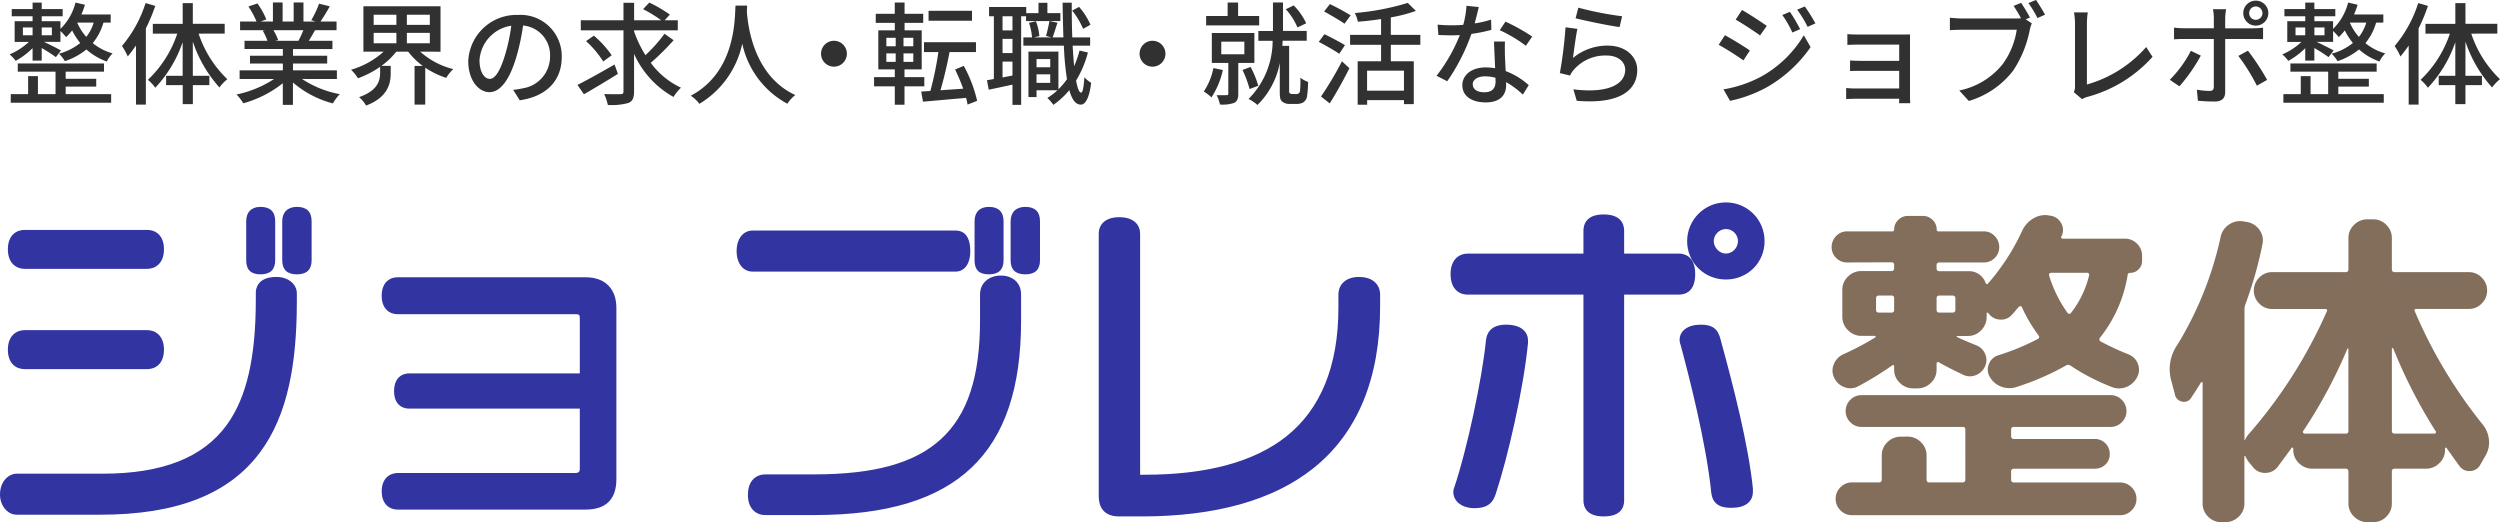
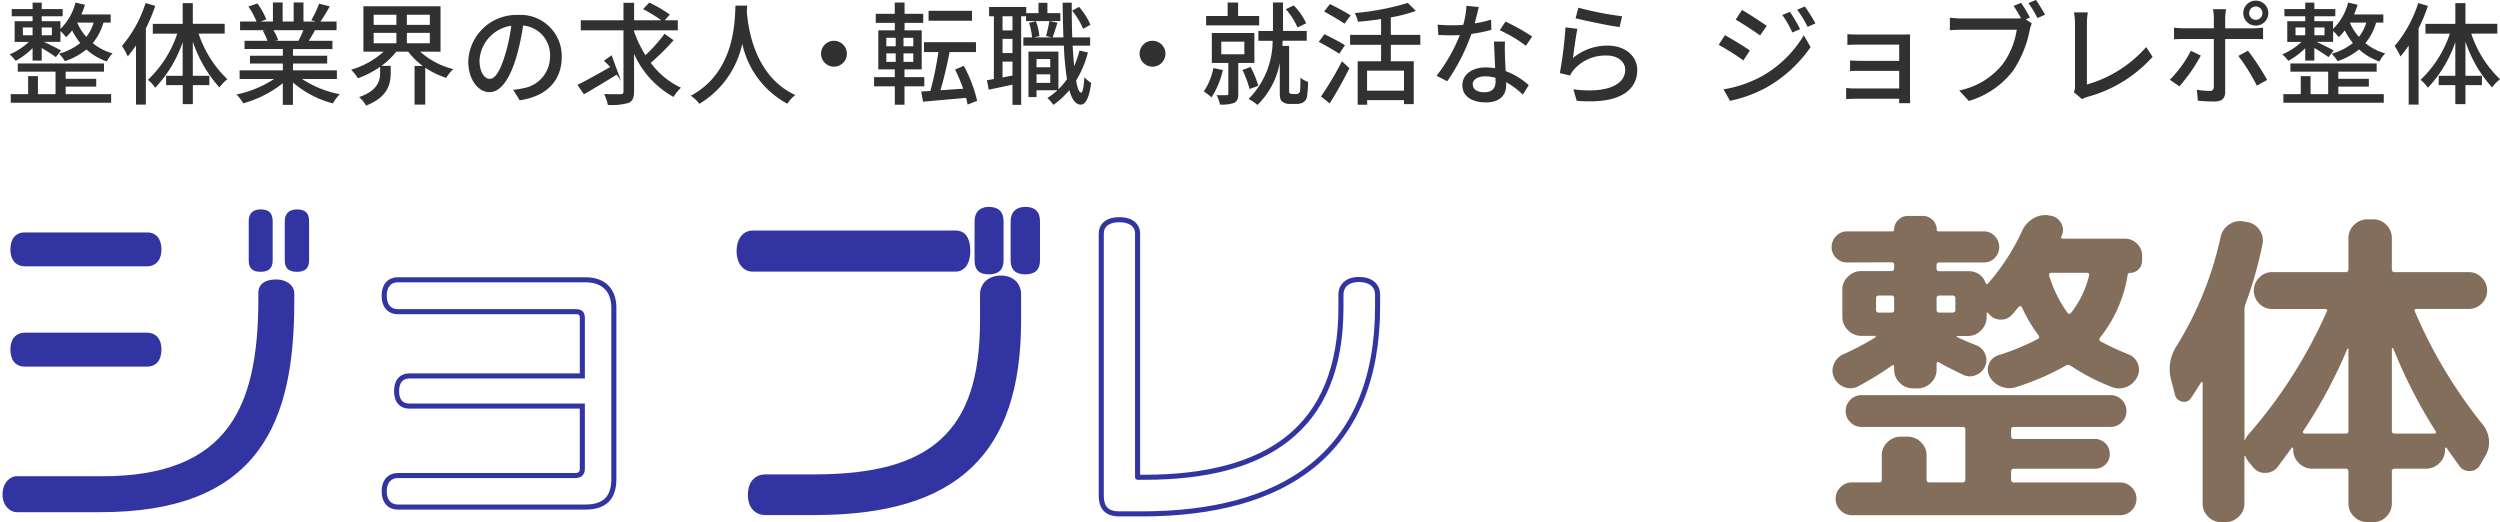
<svg xmlns="http://www.w3.org/2000/svg" width="246.801" height="51.551" viewBox="0 0 246.801 51.551">
  <g id="グループ_1932" data-name="グループ 1932" transform="translate(-209.5 -22.518)">
-     <path id="パス_8455" data-name="パス 8455" d="M5.984-.935H9v-.77H5.984v-.7H9.768v-.814H1.254v.814H4.983V-.187H3.245V-1.969H2.277V-.187H.561V.66h9.911V-.187H5.984ZM7.128-7.249H8.745a4.168,4.168,0,0,1-.726,1.408,5.077,5.077,0,0,1-.891-1.4ZM4.62-6h-1v-.77h1Zm-2.86-.77h.957V-6H1.76Zm8.668-.484v-.8H7.535a8.994,8.994,0,0,0,.352-.957l-.935-.22a5.48,5.48,0,0,1-1.485,2.6v-.759H3.619v-.484H5.687v-.715H3.619v-.638h-.9v.638H.66v.715H2.717v.484H.946v2.046h1.4A6.371,6.371,0,0,1,.451-4.114a3.59,3.59,0,0,1,.594.638A7.143,7.143,0,0,0,2.717-4.73V-3.5h.9V-4.741a15.78,15.78,0,0,1,1.4.9l.506-.66c-.275-.154-1.188-.616-1.683-.847H5.467V-6.424a6.643,6.643,0,0,1,.561.605,5.747,5.747,0,0,0,.594-.66,6.445,6.445,0,0,0,.8,1.243,5.806,5.806,0,0,1-2.1,1.056,3.573,3.573,0,0,1,.583.737A6.769,6.769,0,0,0,8.03-4.6,5.952,5.952,0,0,0,10.043-3.41a2.967,2.967,0,0,1,.572-.8A5.411,5.411,0,0,1,8.657-5.225,5.616,5.616,0,0,0,9.713-7.249Zm3.443-1.925a12.331,12.331,0,0,1-2.332,4.235,6.414,6.414,0,0,1,.572,1.034c.275-.33.539-.682.814-1.078V.847H13.9V-6.677A17.566,17.566,0,0,0,14.828-8.9Zm7.81,3.014v-.968H18.535V-9.174h-1v2.046H14.586v.968H17A11.139,11.139,0,0,1,14.1-1.6a3.78,3.78,0,0,1,.726.781,12.412,12.412,0,0,0,2.706-4.5V-2H15.9v.924h1.639V.8h1V-1.078h1.628V-2H18.535V-5.379A12.8,12.8,0,0,0,21.164-.847a3.928,3.928,0,0,1,.781-.814,11.063,11.063,0,0,1-2.838-4.5ZM29.447-6.5a10.263,10.263,0,0,1-.484,1.045H26.642l.319-.066a4.628,4.628,0,0,0-.473-.979Zm3.311,4.818v-.858H28.424v-.671H31.8v-.77H28.424v-.66h3.894v-.814H29.986c.187-.308.407-.671.616-1.045h2.123v-.858H31.141a17.211,17.211,0,0,0,.913-1.5L31-9.119a9.587,9.587,0,0,1-.77,1.628l.418.132H29.458V-9.24H28.49v1.881H27.4V-9.24h-.957v1.881h-1.21l.561-.209a7.646,7.646,0,0,0-.88-1.573l-.891.3a8.247,8.247,0,0,1,.8,1.485H23.2V-6.5h2.5l-.264.044a5.449,5.449,0,0,1,.462,1H23.639v.814h3.784v.66H24.178v.77h3.245v.671H23.155v.858h3.4A10.673,10.673,0,0,1,22.847-.154a4.591,4.591,0,0,1,.671.869,10.926,10.926,0,0,0,3.9-1.98V.869h1V-1.342A9.812,9.812,0,0,0,32.362.726a4.594,4.594,0,0,1,.682-.913,10.1,10.1,0,0,1-3.729-1.5Zm3.63-4.554h2.244v1.023H36.388Zm0-1.793h2.244v1H36.388Zm5.544,1H39.666v-1h2.266Zm0,1.815H39.666V-6.237h2.266Zm1.056.836V-8.866H35.376v4.488h1.991A8.121,8.121,0,0,1,34.155-2.6a4.19,4.19,0,0,1,.682.847,9.626,9.626,0,0,0,2.189-1.133v.572c0,.77-.209,1.771-2.079,2.42a3.123,3.123,0,0,1,.693.836c2.167-.836,2.431-2.178,2.431-3.223v-.7h-.913a7.383,7.383,0,0,0,1.463-1.4H39.8A7.009,7.009,0,0,0,41.239-2.97h-.814V.847h1.056V-2.794a8.553,8.553,0,0,0,2.068,1,4.376,4.376,0,0,1,.693-.869,7.578,7.578,0,0,1-3.256-1.716Zm11.968.517a4.072,4.072,0,0,0-4.312-4.147,4.768,4.768,0,0,0-4.917,4.576c0,1.837,1,3.047,2.09,3.047s2-1.243,2.662-3.487a21.9,21.9,0,0,0,.66-3.091A2.925,2.925,0,0,1,53.8-3.894,3.164,3.164,0,0,1,51.139-.77a6.8,6.8,0,0,1-.979.154L50.809.418C53.482.033,54.956-1.551,54.956-3.861Zm-8.118.319a3.677,3.677,0,0,1,3.135-3.4,17.512,17.512,0,0,1-.6,2.838c-.506,1.694-1.023,2.409-1.518,2.409C47.377-1.694,46.838-2.277,46.838-3.542Zm13.332.429c-1.32.759-2.728,1.551-3.663,2.013l.638.924c.957-.55,2.222-1.3,3.355-2.013Zm-.286-.913a9.675,9.675,0,0,0-1.76-1.936l-.77.539a9.767,9.767,0,0,1,1.7,2.013ZM65.1-6.149a14.482,14.482,0,0,1-1.881,2.112A11.383,11.383,0,0,1,62.1-6.369V-6.49h4.312v-.99H65.12l.506-.561A13.284,13.284,0,0,0,63.6-9.229l-.616.649a14.007,14.007,0,0,1,1.8,1.1H62.1V-9.207H61.05V-7.48H56.837v.99H61.05V-.451c0,.2-.077.264-.275.264-.22.011-.924.011-1.628-.011A5.41,5.41,0,0,1,59.51.88a6.168,6.168,0,0,0,2.035-.2c.4-.176.55-.484.55-1.133V-4.169A9.1,9.1,0,0,0,65.989.088a4.62,4.62,0,0,1,.737-.913,7.782,7.782,0,0,1-2.981-2.453A25.3,25.3,0,0,0,66-5.511Zm7.007-2.783c-.077,1.452-.011,6.556-4.411,8.9a3.5,3.5,0,0,1,.847.8,9.131,9.131,0,0,0,4.235-5.94A8.817,8.817,0,0,0,77.231.759,3.314,3.314,0,0,1,78.012-.1C73.9-1.991,73.326-6.93,73.227-8.393c.022-.2.022-.385.033-.539Zm9.724,3.476A1.277,1.277,0,0,0,80.553-4.18,1.277,1.277,0,0,0,81.829-2.9,1.277,1.277,0,0,0,83.105-4.18,1.277,1.277,0,0,0,81.829-5.456ZM95.458-8.415h-4.29v.979h4.29ZM87-4.213h.924v.836H87Zm0-1.54h.924v.836H87Zm2.662.836h-.968v-.836h.968Zm0,1.54h-.968v-.836h.968ZM90.75-.957V-1.87H88.792v-.759h1.7V-6.49H88.8v-.737H90.64v-.891H88.8V-9.229h-.968v1.111H85.954v.891h1.881v.737H86.207v3.861h1.628v.759H85.789v.913h2.046V.858h.957V-.957ZM95.964.473a13.447,13.447,0,0,0-1.32-3.454l-.858.363a17.455,17.455,0,0,1,.8,1.892l-2.244.154c.319-1.067.66-2.508.9-3.773h2.607v-.968H90.717v.968h1.419A31.264,31.264,0,0,1,91.344-.5l-.9.055.176,1c1.155-.1,2.728-.242,4.257-.374.055.231.11.462.143.66ZM107.151-7.04a6.8,6.8,0,0,0-1.122-1.76l-.682.363a7.729,7.729,0,0,1,1.078,1.8Zm-7.7.561h-.979v-1.4h.979Zm-.979,4.642V-3.4h.979v1.375Zm.979-2.409h-.979v-1.4h.979Zm4.73-3.938H102.9V-9.207h-.88v1.023h-1.21v-.605H97.141v.913h.473v6.193c-.242.044-.473.088-.682.121l.176.935c.693-.143,1.507-.319,2.343-.5V.869h.858V-7.876h.484V-7.4h3.388ZM101.827-1.3v-.847h1.353V-1.3Zm1.353-2.354v.814h-1.353v-.814Zm2.893-.836a11.019,11.019,0,0,1-.528,1.54c-.066-.605-.11-1.287-.154-2.024h1.727v-.814h-1.76c-.044-1.067-.055-2.233-.055-3.432h-.9c.011,1.221.044,2.376.077,3.432h-1.067c.154-.385.308-.946.484-1.452l-.8-.165c-.066.429-.22,1.067-.33,1.474l.55.143h-1.749l.539-.132a5.392,5.392,0,0,0-.341-1.463l-.682.154a6.008,6.008,0,0,1,.3,1.441h-.858v.814h4a27.729,27.729,0,0,0,.308,3.311,7.409,7.409,0,0,1-.847,1V-4.389h-2.959V.1h.8V-.572h2.068a6.145,6.145,0,0,1-1,.759,4.608,4.608,0,0,1,.594.682,7.861,7.861,0,0,0,1.573-1.452c.253.913.616,1.419,1.122,1.43.374.011.814-.407,1.034-2.145a3.3,3.3,0,0,1-.671-.561c-.055.968-.165,1.518-.319,1.518-.2,0-.363-.44-.495-1.188A10.356,10.356,0,0,0,106.9-4.3Zm7.205-.968A1.277,1.277,0,0,0,112-4.18,1.277,1.277,0,0,0,113.278-2.9a1.277,1.277,0,0,0,1.276-1.276A1.277,1.277,0,0,0,113.278-5.456Zm15.169-1.727a6.122,6.122,0,0,0-1.232-1.76l-.781.374a6.439,6.439,0,0,1,1.155,1.8ZM123.805-7.9h-2.079V-9.229h-1.034V-7.9h-2.123v.924h5.236Zm-4.521,5.137a6.188,6.188,0,0,1-.946,2.31,5.562,5.562,0,0,1,.759.583,7.927,7.927,0,0,0,1.122-2.7Zm.781-2.607h2.277v1.243h-2.277Zm3.267,2.1V-6.226h-4.2v2.959h1.628V-.242c0,.11-.033.154-.165.154s-.55.011-.99,0a3.571,3.571,0,0,1,.33.924,3.5,3.5,0,0,0,1.408-.165c.308-.165.4-.44.4-.9V-3.267Zm.385,2.255a9.333,9.333,0,0,0-.759-1.859l-.8.3a10.237,10.237,0,0,1,.7,1.881Zm3.355.814a.407.407,0,0,1-.231-.066.2.2,0,0,1-.077-.187v-4.5h-.671c.011-.176.022-.341.033-.506H128.5v-.968h-2.343V-9.24h-.99v2.816h-1.441v.968h1.408A8.16,8.16,0,0,1,122.76.286a4.568,4.568,0,0,1,.88.594,7.862,7.862,0,0,0,2.2-4.147V-.429c0,.605.044.8.242.979a1.135,1.135,0,0,0,.737.231h.671a1.416,1.416,0,0,0,.649-.143.891.891,0,0,0,.385-.55,10.551,10.551,0,0,0,.11-1.485,2.435,2.435,0,0,1-.759-.418,12.374,12.374,0,0,1-.033,1.287.376.376,0,0,1-.132.264.466.466,0,0,1-.275.066Zm5.764-7.766a22.913,22.913,0,0,0-2.046-1.111l-.572.726c.649.363,1.562.891,2.013,1.21Zm-.561,2.948c-.462-.3-1.4-.781-2.024-1.089l-.561.759c.66.341,1.573.869,2.024,1.177ZM130.768.726c.649-1.023,1.386-2.343,1.947-3.476l-.737-.682A32.622,32.622,0,0,1,129.91.044ZM138.1-.528h-3.641v-1.98H138.1Zm1.617-4.532v-.979h-2.915V-7.766a14.7,14.7,0,0,0,2.475-.638l-.8-.792a25.06,25.06,0,0,1-5.225,1,3.613,3.613,0,0,1,.3.858c.726-.055,1.518-.143,2.288-.264v1.562h-3.058v.979h3.058v1.628h-2.31V.858h.935V.4H138.1V.8h.968V-3.432h-2.266V-5.06Zm5.764-3.729-1.21-.121a8.978,8.978,0,0,1-.319,1.881c-.385.033-.77.044-1.133.044-.44,0-.968-.022-1.4-.066l.077,1.023c.44.022.9.033,1.32.033.264,0,.528-.011.8-.022A16.52,16.52,0,0,1,141.317-2l1.056.539a19.681,19.681,0,0,0,2.387-4.675,14.765,14.765,0,0,0,1.969-.4L146.7-7.546a10.517,10.517,0,0,1-1.617.374C145.244-7.788,145.4-8.4,145.486-8.789Zm-.594,7.623c0-.451.495-.781,1.221-.781a3.83,3.83,0,0,1,1.023.143c.011.143.011.275.011.374,0,.594-.275,1.056-1.111,1.056C145.288-.374,144.892-.693,144.892-1.166Zm3.179-4.213h-1.078c.022.726.077,1.76.11,2.629a6.306,6.306,0,0,0-.935-.077c-1.364,0-2.3.726-2.3,1.76,0,1.144,1.034,1.694,2.31,1.694,1.452,0,2.013-.759,2.013-1.694v-.308a8.585,8.585,0,0,1,1.65,1.232l.583-.935a7.168,7.168,0,0,0-2.277-1.386c-.033-.627-.066-1.265-.077-1.628C148.06-4.532,148.049-4.917,148.071-5.379Zm2.068.418.627-.913a19.471,19.471,0,0,0-2.64-1.474l-.561.847A13.988,13.988,0,0,1,150.139-4.961Zm5.181-3.762-.275,1.045c.847.22,3.267.726,4.345.869l.253-1.067A32.237,32.237,0,0,1,155.32-8.723Zm-.1,2.09-1.166-.154a41.259,41.259,0,0,1-.561,4.521l1.012.242a2.238,2.238,0,0,1,.374-.583A4.129,4.129,0,0,1,158.125-4c1.056,0,1.815.583,1.815,1.4,0,1.452-1.716,2.365-5.115,1.936l.33,1.133c4.3.363,5.973-1.067,5.973-3.047,0-1.309-1.122-2.4-2.915-2.4a5.3,5.3,0,0,0-3.432,1.221C154.88-4.433,155.067-5.94,155.221-6.633ZM176.2-8.316,175.45-8a9.8,9.8,0,0,1,.99,1.727l.77-.33A16.024,16.024,0,0,0,176.2-8.316Zm1.474-.528-.759.319a10.689,10.689,0,0,1,1.034,1.694l.77-.341A16.111,16.111,0,0,0,177.672-8.844Zm-6.2.341-.627.957c.671.385,1.848,1.155,2.409,1.562l.66-.946C173.382-7.3,172.15-8.118,171.468-8.5ZM169.642-.66l.649,1.133A13.182,13.182,0,0,0,173.943-.88a13.241,13.241,0,0,0,4.3-3.949L177.573-6a11.233,11.233,0,0,1-4.213,4.081A12.08,12.08,0,0,1,169.642-.66Zm.143-5.346-.616.946a27.307,27.307,0,0,1,2.442,1.54l.638-.979C171.732-4.862,170.478-5.632,169.785-6.006Zm12.089-.11v1.067c.231-.011.891-.033,1.232-.033h3.883v1.606h-3.773c-.385,0-.825-.022-1.078-.033v1.045c.242-.022.693-.022,1.089-.022h3.762V-.748h-4.312a8.861,8.861,0,0,1-.924-.044V.3c.187-.011.594-.033.924-.033h4.312c0,.176,0,.341-.011.44h1.1c-.011-.176-.022-.484-.022-.66V-5.445c0-.22,0-.506.011-.638-.154,0-.5.011-.748.011h-4.213C182.765-6.072,182.127-6.083,181.874-6.116ZM199.023-9.2l-.737.3c.231.352.517.814.726,1.221a3.983,3.983,0,0,1-.495.022h-5.324c-.363,0-.88-.044-1.2-.077V-6.5c.286-.022.726-.044,1.188-.044h5.412a7.7,7.7,0,0,1-1.375,3.377,7.345,7.345,0,0,1-4.3,2.618l.946,1.034A8.555,8.555,0,0,0,198.231-2.5a11.013,11.013,0,0,0,1.65-4.037,3.343,3.343,0,0,1,.2-.638l-.6-.4.418-.176A16.327,16.327,0,0,0,199.023-9.2Zm1.474-.286-.748.308A10.926,10.926,0,0,1,200.64-7.7l.748-.33C201.168-8.437,200.761-9.1,200.5-9.482Zm3.729,9.1.814.693a2.281,2.281,0,0,1,.55-.231A13.2,13.2,0,0,0,212-3.872l-.627-.968a12.214,12.214,0,0,1-5.852,3.7V-7.161a7.185,7.185,0,0,1,.088-1.1h-1.364a6.511,6.511,0,0,1,.1,1.111V-1A1.214,1.214,0,0,1,204.226-.385Zm17.314-7.8a.653.653,0,0,1,.649-.66.662.662,0,0,1,.66.66.662.662,0,0,1-.66.66A.653.653,0,0,1,221.54-8.184Zm-.583,0a1.23,1.23,0,0,0,1.232,1.232,1.239,1.239,0,0,0,1.243-1.232,1.239,1.239,0,0,0-1.243-1.232A1.23,1.23,0,0,0,220.957-8.184Zm-1.694-.385h-1.3a4.686,4.686,0,0,1,.088.858v1.023H215.1a9.133,9.133,0,0,1-.979-.066V-5.6c.3-.022.649-.033.99-.033h2.937V-.913c-.011.3-.132.407-.418.407a7.509,7.509,0,0,1-1.254-.121l.1,1.089a16.479,16.479,0,0,0,1.661.077c.726,0,1.034-.341,1.034-.935V-5.632h2.772c.275,0,.649,0,.968.022V-6.754a7.319,7.319,0,0,1-.979.066h-2.761V-7.7A5.909,5.909,0,0,1,219.263-8.569Zm-2.5,4.576-.979-.473a11.419,11.419,0,0,1-2.079,2.86l.946.649A16.436,16.436,0,0,0,216.766-3.993Zm4.653-.484-.946.517A19.047,19.047,0,0,1,222.3-1.023l1.012-.572A23.638,23.638,0,0,0,221.419-4.477ZM230.34-.935h3.014v-.77H230.34v-.7h3.784v-.814H225.61v.814h3.729V-.187H227.6V-1.969h-.968V-.187h-1.716V.66h9.911V-.187H230.34Zm1.144-6.314H233.1a4.168,4.168,0,0,1-.726,1.408,5.077,5.077,0,0,1-.891-1.4ZM228.976-6h-1v-.77h1Zm-2.86-.77h.957V-6h-.957Zm8.668-.484v-.8h-2.893a8.993,8.993,0,0,0,.352-.957l-.935-.22a5.48,5.48,0,0,1-1.485,2.6v-.759h-1.848v-.484h2.068v-.715h-2.068v-.638h-.9v.638h-2.057v.715h2.057v.484H225.3v2.046h1.4a6.37,6.37,0,0,1-1.892,1.232,3.59,3.59,0,0,1,.594.638,7.143,7.143,0,0,0,1.672-1.254V-3.5h.9V-4.741a15.783,15.783,0,0,1,1.4.9l.506-.66c-.275-.154-1.188-.616-1.683-.847h1.628V-6.424a6.644,6.644,0,0,1,.561.605,5.747,5.747,0,0,0,.594-.66,6.445,6.445,0,0,0,.8,1.243,5.806,5.806,0,0,1-2.1,1.056,3.573,3.573,0,0,1,.583.737A6.769,6.769,0,0,0,232.386-4.6,5.952,5.952,0,0,0,234.4-3.41a2.967,2.967,0,0,1,.572-.8,5.411,5.411,0,0,1-1.958-1.012,5.616,5.616,0,0,0,1.056-2.024Zm3.443-1.925A12.331,12.331,0,0,1,235.9-4.939a6.414,6.414,0,0,1,.572,1.034c.275-.33.539-.682.814-1.078V.847h.979V-6.677a17.568,17.568,0,0,0,.924-2.222Zm7.81,3.014v-.968h-3.146V-9.174h-1v2.046h-2.948v.968h2.409A11.139,11.139,0,0,1,238.458-1.6a3.78,3.78,0,0,1,.726.781,12.412,12.412,0,0,0,2.706-4.5V-2h-1.639v.924h1.639V.8h1V-1.078h1.628V-2h-1.628V-5.379A12.8,12.8,0,0,0,245.52-.847a3.927,3.927,0,0,1,.781-.814,11.063,11.063,0,0,1-2.838-4.5Z" transform="translate(210 32)" fill="#313131" />
+     <path id="パス_8455" data-name="パス 8455" d="M5.984-.935H9v-.77H5.984v-.7H9.768v-.814H1.254v.814H4.983V-.187H3.245V-1.969H2.277V-.187H.561V.66h9.911V-.187H5.984ZM7.128-7.249H8.745a4.168,4.168,0,0,1-.726,1.408,5.077,5.077,0,0,1-.891-1.4ZM4.62-6h-1v-.77h1Zm-2.86-.77h.957V-6H1.76Zm8.668-.484v-.8H7.535a8.994,8.994,0,0,0,.352-.957l-.935-.22a5.48,5.48,0,0,1-1.485,2.6v-.759H3.619v-.484H5.687v-.715H3.619v-.638h-.9v.638H.66v.715H2.717v.484H.946v2.046h1.4A6.371,6.371,0,0,1,.451-4.114a3.59,3.59,0,0,1,.594.638A7.143,7.143,0,0,0,2.717-4.73V-3.5h.9V-4.741a15.78,15.78,0,0,1,1.4.9l.506-.66c-.275-.154-1.188-.616-1.683-.847H5.467V-6.424a6.643,6.643,0,0,1,.561.605,5.747,5.747,0,0,0,.594-.66,6.445,6.445,0,0,0,.8,1.243,5.806,5.806,0,0,1-2.1,1.056,3.573,3.573,0,0,1,.583.737A6.769,6.769,0,0,0,8.03-4.6,5.952,5.952,0,0,0,10.043-3.41a2.967,2.967,0,0,1,.572-.8A5.411,5.411,0,0,1,8.657-5.225,5.616,5.616,0,0,0,9.713-7.249Zm3.443-1.925a12.331,12.331,0,0,1-2.332,4.235,6.414,6.414,0,0,1,.572,1.034c.275-.33.539-.682.814-1.078V.847H13.9V-6.677A17.566,17.566,0,0,0,14.828-8.9Zm7.81,3.014v-.968H18.535V-9.174h-1v2.046H14.586v.968H17A11.139,11.139,0,0,1,14.1-1.6a3.78,3.78,0,0,1,.726.781,12.412,12.412,0,0,0,2.706-4.5V-2H15.9v.924h1.639V.8h1V-1.078h1.628V-2H18.535V-5.379A12.8,12.8,0,0,0,21.164-.847a3.928,3.928,0,0,1,.781-.814,11.063,11.063,0,0,1-2.838-4.5ZM29.447-6.5a10.263,10.263,0,0,1-.484,1.045H26.642l.319-.066a4.628,4.628,0,0,0-.473-.979Zm3.311,4.818v-.858H28.424v-.671H31.8v-.77H28.424v-.66h3.894v-.814H29.986c.187-.308.407-.671.616-1.045h2.123v-.858H31.141a17.211,17.211,0,0,0,.913-1.5L31-9.119a9.587,9.587,0,0,1-.77,1.628l.418.132H29.458V-9.24H28.49v1.881H27.4V-9.24h-.957v1.881h-1.21l.561-.209a7.646,7.646,0,0,0-.88-1.573l-.891.3a8.247,8.247,0,0,1,.8,1.485H23.2V-6.5h2.5l-.264.044a5.449,5.449,0,0,1,.462,1H23.639v.814h3.784v.66H24.178v.77h3.245v.671H23.155v.858h3.4A10.673,10.673,0,0,1,22.847-.154a4.591,4.591,0,0,1,.671.869,10.926,10.926,0,0,0,3.9-1.98V.869h1V-1.342A9.812,9.812,0,0,0,32.362.726a4.594,4.594,0,0,1,.682-.913,10.1,10.1,0,0,1-3.729-1.5Zm3.63-4.554h2.244v1.023H36.388Zm0-1.793h2.244v1H36.388Zm5.544,1H39.666v-1h2.266Zm0,1.815H39.666V-6.237h2.266Zm1.056.836V-8.866H35.376v4.488h1.991A8.121,8.121,0,0,1,34.155-2.6a4.19,4.19,0,0,1,.682.847,9.626,9.626,0,0,0,2.189-1.133v.572c0,.77-.209,1.771-2.079,2.42a3.123,3.123,0,0,1,.693.836c2.167-.836,2.431-2.178,2.431-3.223v-.7h-.913a7.383,7.383,0,0,0,1.463-1.4H39.8A7.009,7.009,0,0,0,41.239-2.97h-.814V.847h1.056V-2.794a8.553,8.553,0,0,0,2.068,1,4.376,4.376,0,0,1,.693-.869,7.578,7.578,0,0,1-3.256-1.716Zm11.968.517a4.072,4.072,0,0,0-4.312-4.147,4.768,4.768,0,0,0-4.917,4.576c0,1.837,1,3.047,2.09,3.047s2-1.243,2.662-3.487a21.9,21.9,0,0,0,.66-3.091A2.925,2.925,0,0,1,53.8-3.894,3.164,3.164,0,0,1,51.139-.77a6.8,6.8,0,0,1-.979.154L50.809.418C53.482.033,54.956-1.551,54.956-3.861Zm-8.118.319a3.677,3.677,0,0,1,3.135-3.4,17.512,17.512,0,0,1-.6,2.838c-.506,1.694-1.023,2.409-1.518,2.409C47.377-1.694,46.838-2.277,46.838-3.542Zm13.332.429c-1.32.759-2.728,1.551-3.663,2.013l.638.924c.957-.55,2.222-1.3,3.355-2.013Zm-.286-.913l-.77.539a9.767,9.767,0,0,1,1.7,2.013ZM65.1-6.149a14.482,14.482,0,0,1-1.881,2.112A11.383,11.383,0,0,1,62.1-6.369V-6.49h4.312v-.99H65.12l.506-.561A13.284,13.284,0,0,0,63.6-9.229l-.616.649a14.007,14.007,0,0,1,1.8,1.1H62.1V-9.207H61.05V-7.48H56.837v.99H61.05V-.451c0,.2-.077.264-.275.264-.22.011-.924.011-1.628-.011A5.41,5.41,0,0,1,59.51.88a6.168,6.168,0,0,0,2.035-.2c.4-.176.55-.484.55-1.133V-4.169A9.1,9.1,0,0,0,65.989.088a4.62,4.62,0,0,1,.737-.913,7.782,7.782,0,0,1-2.981-2.453A25.3,25.3,0,0,0,66-5.511Zm7.007-2.783c-.077,1.452-.011,6.556-4.411,8.9a3.5,3.5,0,0,1,.847.8,9.131,9.131,0,0,0,4.235-5.94A8.817,8.817,0,0,0,77.231.759,3.314,3.314,0,0,1,78.012-.1C73.9-1.991,73.326-6.93,73.227-8.393c.022-.2.022-.385.033-.539Zm9.724,3.476A1.277,1.277,0,0,0,80.553-4.18,1.277,1.277,0,0,0,81.829-2.9,1.277,1.277,0,0,0,83.105-4.18,1.277,1.277,0,0,0,81.829-5.456ZM95.458-8.415h-4.29v.979h4.29ZM87-4.213h.924v.836H87Zm0-1.54h.924v.836H87Zm2.662.836h-.968v-.836h.968Zm0,1.54h-.968v-.836h.968ZM90.75-.957V-1.87H88.792v-.759h1.7V-6.49H88.8v-.737H90.64v-.891H88.8V-9.229h-.968v1.111H85.954v.891h1.881v.737H86.207v3.861h1.628v.759H85.789v.913h2.046V.858h.957V-.957ZM95.964.473a13.447,13.447,0,0,0-1.32-3.454l-.858.363a17.455,17.455,0,0,1,.8,1.892l-2.244.154c.319-1.067.66-2.508.9-3.773h2.607v-.968H90.717v.968h1.419A31.264,31.264,0,0,1,91.344-.5l-.9.055.176,1c1.155-.1,2.728-.242,4.257-.374.055.231.11.462.143.66ZM107.151-7.04a6.8,6.8,0,0,0-1.122-1.76l-.682.363a7.729,7.729,0,0,1,1.078,1.8Zm-7.7.561h-.979v-1.4h.979Zm-.979,4.642V-3.4h.979v1.375Zm.979-2.409h-.979v-1.4h.979Zm4.73-3.938H102.9V-9.207h-.88v1.023h-1.21v-.605H97.141v.913h.473v6.193c-.242.044-.473.088-.682.121l.176.935c.693-.143,1.507-.319,2.343-.5V.869h.858V-7.876h.484V-7.4h3.388ZM101.827-1.3v-.847h1.353V-1.3Zm1.353-2.354v.814h-1.353v-.814Zm2.893-.836a11.019,11.019,0,0,1-.528,1.54c-.066-.605-.11-1.287-.154-2.024h1.727v-.814h-1.76c-.044-1.067-.055-2.233-.055-3.432h-.9c.011,1.221.044,2.376.077,3.432h-1.067c.154-.385.308-.946.484-1.452l-.8-.165c-.066.429-.22,1.067-.33,1.474l.55.143h-1.749l.539-.132a5.392,5.392,0,0,0-.341-1.463l-.682.154a6.008,6.008,0,0,1,.3,1.441h-.858v.814h4a27.729,27.729,0,0,0,.308,3.311,7.409,7.409,0,0,1-.847,1V-4.389h-2.959V.1h.8V-.572h2.068a6.145,6.145,0,0,1-1,.759,4.608,4.608,0,0,1,.594.682,7.861,7.861,0,0,0,1.573-1.452c.253.913.616,1.419,1.122,1.43.374.011.814-.407,1.034-2.145a3.3,3.3,0,0,1-.671-.561c-.055.968-.165,1.518-.319,1.518-.2,0-.363-.44-.495-1.188A10.356,10.356,0,0,0,106.9-4.3Zm7.205-.968A1.277,1.277,0,0,0,112-4.18,1.277,1.277,0,0,0,113.278-2.9a1.277,1.277,0,0,0,1.276-1.276A1.277,1.277,0,0,0,113.278-5.456Zm15.169-1.727a6.122,6.122,0,0,0-1.232-1.76l-.781.374a6.439,6.439,0,0,1,1.155,1.8ZM123.805-7.9h-2.079V-9.229h-1.034V-7.9h-2.123v.924h5.236Zm-4.521,5.137a6.188,6.188,0,0,1-.946,2.31,5.562,5.562,0,0,1,.759.583,7.927,7.927,0,0,0,1.122-2.7Zm.781-2.607h2.277v1.243h-2.277Zm3.267,2.1V-6.226h-4.2v2.959h1.628V-.242c0,.11-.033.154-.165.154s-.55.011-.99,0a3.571,3.571,0,0,1,.33.924,3.5,3.5,0,0,0,1.408-.165c.308-.165.4-.44.4-.9V-3.267Zm.385,2.255a9.333,9.333,0,0,0-.759-1.859l-.8.3a10.237,10.237,0,0,1,.7,1.881Zm3.355.814a.407.407,0,0,1-.231-.066.2.2,0,0,1-.077-.187v-4.5h-.671c.011-.176.022-.341.033-.506H128.5v-.968h-2.343V-9.24h-.99v2.816h-1.441v.968h1.408A8.16,8.16,0,0,1,122.76.286a4.568,4.568,0,0,1,.88.594,7.862,7.862,0,0,0,2.2-4.147V-.429c0,.605.044.8.242.979a1.135,1.135,0,0,0,.737.231h.671a1.416,1.416,0,0,0,.649-.143.891.891,0,0,0,.385-.55,10.551,10.551,0,0,0,.11-1.485,2.435,2.435,0,0,1-.759-.418,12.374,12.374,0,0,1-.033,1.287.376.376,0,0,1-.132.264.466.466,0,0,1-.275.066Zm5.764-7.766a22.913,22.913,0,0,0-2.046-1.111l-.572.726c.649.363,1.562.891,2.013,1.21Zm-.561,2.948c-.462-.3-1.4-.781-2.024-1.089l-.561.759c.66.341,1.573.869,2.024,1.177ZM130.768.726c.649-1.023,1.386-2.343,1.947-3.476l-.737-.682A32.622,32.622,0,0,1,129.91.044ZM138.1-.528h-3.641v-1.98H138.1Zm1.617-4.532v-.979h-2.915V-7.766a14.7,14.7,0,0,0,2.475-.638l-.8-.792a25.06,25.06,0,0,1-5.225,1,3.613,3.613,0,0,1,.3.858c.726-.055,1.518-.143,2.288-.264v1.562h-3.058v.979h3.058v1.628h-2.31V.858h.935V.4H138.1V.8h.968V-3.432h-2.266V-5.06Zm5.764-3.729-1.21-.121a8.978,8.978,0,0,1-.319,1.881c-.385.033-.77.044-1.133.044-.44,0-.968-.022-1.4-.066l.077,1.023c.44.022.9.033,1.32.033.264,0,.528-.011.8-.022A16.52,16.52,0,0,1,141.317-2l1.056.539a19.681,19.681,0,0,0,2.387-4.675,14.765,14.765,0,0,0,1.969-.4L146.7-7.546a10.517,10.517,0,0,1-1.617.374C145.244-7.788,145.4-8.4,145.486-8.789Zm-.594,7.623c0-.451.495-.781,1.221-.781a3.83,3.83,0,0,1,1.023.143c.011.143.011.275.011.374,0,.594-.275,1.056-1.111,1.056C145.288-.374,144.892-.693,144.892-1.166Zm3.179-4.213h-1.078c.022.726.077,1.76.11,2.629a6.306,6.306,0,0,0-.935-.077c-1.364,0-2.3.726-2.3,1.76,0,1.144,1.034,1.694,2.31,1.694,1.452,0,2.013-.759,2.013-1.694v-.308a8.585,8.585,0,0,1,1.65,1.232l.583-.935a7.168,7.168,0,0,0-2.277-1.386c-.033-.627-.066-1.265-.077-1.628C148.06-4.532,148.049-4.917,148.071-5.379Zm2.068.418.627-.913a19.471,19.471,0,0,0-2.64-1.474l-.561.847A13.988,13.988,0,0,1,150.139-4.961Zm5.181-3.762-.275,1.045c.847.22,3.267.726,4.345.869l.253-1.067A32.237,32.237,0,0,1,155.32-8.723Zm-.1,2.09-1.166-.154a41.259,41.259,0,0,1-.561,4.521l1.012.242a2.238,2.238,0,0,1,.374-.583A4.129,4.129,0,0,1,158.125-4c1.056,0,1.815.583,1.815,1.4,0,1.452-1.716,2.365-5.115,1.936l.33,1.133c4.3.363,5.973-1.067,5.973-3.047,0-1.309-1.122-2.4-2.915-2.4a5.3,5.3,0,0,0-3.432,1.221C154.88-4.433,155.067-5.94,155.221-6.633ZM176.2-8.316,175.45-8a9.8,9.8,0,0,1,.99,1.727l.77-.33A16.024,16.024,0,0,0,176.2-8.316Zm1.474-.528-.759.319a10.689,10.689,0,0,1,1.034,1.694l.77-.341A16.111,16.111,0,0,0,177.672-8.844Zm-6.2.341-.627.957c.671.385,1.848,1.155,2.409,1.562l.66-.946C173.382-7.3,172.15-8.118,171.468-8.5ZM169.642-.66l.649,1.133A13.182,13.182,0,0,0,173.943-.88a13.241,13.241,0,0,0,4.3-3.949L177.573-6a11.233,11.233,0,0,1-4.213,4.081A12.08,12.08,0,0,1,169.642-.66Zm.143-5.346-.616.946a27.307,27.307,0,0,1,2.442,1.54l.638-.979C171.732-4.862,170.478-5.632,169.785-6.006Zm12.089-.11v1.067c.231-.011.891-.033,1.232-.033h3.883v1.606h-3.773c-.385,0-.825-.022-1.078-.033v1.045c.242-.022.693-.022,1.089-.022h3.762V-.748h-4.312a8.861,8.861,0,0,1-.924-.044V.3c.187-.011.594-.033.924-.033h4.312c0,.176,0,.341-.011.44h1.1c-.011-.176-.022-.484-.022-.66V-5.445c0-.22,0-.506.011-.638-.154,0-.5.011-.748.011h-4.213C182.765-6.072,182.127-6.083,181.874-6.116ZM199.023-9.2l-.737.3c.231.352.517.814.726,1.221a3.983,3.983,0,0,1-.495.022h-5.324c-.363,0-.88-.044-1.2-.077V-6.5c.286-.022.726-.044,1.188-.044h5.412a7.7,7.7,0,0,1-1.375,3.377,7.345,7.345,0,0,1-4.3,2.618l.946,1.034A8.555,8.555,0,0,0,198.231-2.5a11.013,11.013,0,0,0,1.65-4.037,3.343,3.343,0,0,1,.2-.638l-.6-.4.418-.176A16.327,16.327,0,0,0,199.023-9.2Zm1.474-.286-.748.308A10.926,10.926,0,0,1,200.64-7.7l.748-.33C201.168-8.437,200.761-9.1,200.5-9.482Zm3.729,9.1.814.693a2.281,2.281,0,0,1,.55-.231A13.2,13.2,0,0,0,212-3.872l-.627-.968a12.214,12.214,0,0,1-5.852,3.7V-7.161a7.185,7.185,0,0,1,.088-1.1h-1.364a6.511,6.511,0,0,1,.1,1.111V-1A1.214,1.214,0,0,1,204.226-.385Zm17.314-7.8a.653.653,0,0,1,.649-.66.662.662,0,0,1,.66.66.662.662,0,0,1-.66.66A.653.653,0,0,1,221.54-8.184Zm-.583,0a1.23,1.23,0,0,0,1.232,1.232,1.239,1.239,0,0,0,1.243-1.232,1.239,1.239,0,0,0-1.243-1.232A1.23,1.23,0,0,0,220.957-8.184Zm-1.694-.385h-1.3a4.686,4.686,0,0,1,.088.858v1.023H215.1a9.133,9.133,0,0,1-.979-.066V-5.6c.3-.022.649-.033.99-.033h2.937V-.913c-.011.3-.132.407-.418.407a7.509,7.509,0,0,1-1.254-.121l.1,1.089a16.479,16.479,0,0,0,1.661.077c.726,0,1.034-.341,1.034-.935V-5.632h2.772c.275,0,.649,0,.968.022V-6.754a7.319,7.319,0,0,1-.979.066h-2.761V-7.7A5.909,5.909,0,0,1,219.263-8.569Zm-2.5,4.576-.979-.473a11.419,11.419,0,0,1-2.079,2.86l.946.649A16.436,16.436,0,0,0,216.766-3.993Zm4.653-.484-.946.517A19.047,19.047,0,0,1,222.3-1.023l1.012-.572A23.638,23.638,0,0,0,221.419-4.477ZM230.34-.935h3.014v-.77H230.34v-.7h3.784v-.814H225.61v.814h3.729V-.187H227.6V-1.969h-.968V-.187h-1.716V.66h9.911V-.187H230.34Zm1.144-6.314H233.1a4.168,4.168,0,0,1-.726,1.408,5.077,5.077,0,0,1-.891-1.4ZM228.976-6h-1v-.77h1Zm-2.86-.77h.957V-6h-.957Zm8.668-.484v-.8h-2.893a8.993,8.993,0,0,0,.352-.957l-.935-.22a5.48,5.48,0,0,1-1.485,2.6v-.759h-1.848v-.484h2.068v-.715h-2.068v-.638h-.9v.638h-2.057v.715h2.057v.484H225.3v2.046h1.4a6.37,6.37,0,0,1-1.892,1.232,3.59,3.59,0,0,1,.594.638,7.143,7.143,0,0,0,1.672-1.254V-3.5h.9V-4.741a15.783,15.783,0,0,1,1.4.9l.506-.66c-.275-.154-1.188-.616-1.683-.847h1.628V-6.424a6.644,6.644,0,0,1,.561.605,5.747,5.747,0,0,0,.594-.66,6.445,6.445,0,0,0,.8,1.243,5.806,5.806,0,0,1-2.1,1.056,3.573,3.573,0,0,1,.583.737A6.769,6.769,0,0,0,232.386-4.6,5.952,5.952,0,0,0,234.4-3.41a2.967,2.967,0,0,1,.572-.8,5.411,5.411,0,0,1-1.958-1.012,5.616,5.616,0,0,0,1.056-2.024Zm3.443-1.925A12.331,12.331,0,0,1,235.9-4.939a6.414,6.414,0,0,1,.572,1.034c.275-.33.539-.682.814-1.078V.847h.979V-6.677a17.568,17.568,0,0,0,.924-2.222Zm7.81,3.014v-.968h-3.146V-9.174h-1v2.046h-2.948v.968h2.409A11.139,11.139,0,0,1,238.458-1.6a3.78,3.78,0,0,1,.726.781,12.412,12.412,0,0,0,2.706-4.5V-2h-1.639v.924h1.639V.8h1V-1.078h1.628V-2h-1.628V-5.379A12.8,12.8,0,0,0,245.52-.847a3.927,3.927,0,0,1,.781-.814,11.063,11.063,0,0,1-2.838-4.5Z" transform="translate(210 32)" fill="#313131" />
    <g id="グループ_1357" data-name="グループ 1357" transform="translate(210 43)">
      <g id="パス_7892" data-name="パス 7892" transform="translate(-76.291 -345.609)" fill="#3134a1" stroke-linecap="round" stroke-linejoin="round">
        <path d="M 85.68 375.69 L 77.441 375.69 C 76.768 375.69 76.041 375.023 76.041 373.947 C 76.041 372.816 76.753 372.14 77.441 372.14 L 85.918 372.14 C 91.908 372.14 95.99 370.523 98.397 367.196 C 100.374 364.463 101.295 360.49 101.295 354.693 L 101.295 354.018 C 101.295 353.627 101.468 352.716 103.072 352.716 C 104.083 352.716 104.845 353.305 104.845 354.086 L 104.845 354.863 C 104.845 358.067 104.602 360.736 104.101 363.023 C 103.515 365.696 102.582 367.863 101.249 369.649 C 98.215 373.714 93.122 375.69 85.68 375.69 Z M 90.324 361.317 L 78.221 361.317 C 77.343 361.317 76.818 360.691 76.818 359.642 C 76.818 358.408 77.543 357.968 78.221 357.968 L 90.324 357.968 C 91.003 357.968 91.728 358.408 91.728 359.642 C 91.728 360.691 91.203 361.317 90.324 361.317 Z M 105.104 351.961 C 104.285 351.961 103.904 351.602 103.904 350.83 L 103.904 346.966 C 103.904 346.214 104.33 345.8 105.104 345.8 C 105.934 345.8 106.304 346.16 106.304 346.966 L 106.304 350.83 C 106.304 351.602 105.922 351.961 105.104 351.961 Z M 101.511 351.961 C 100.705 351.961 100.346 351.612 100.346 350.83 L 100.346 346.966 C 100.346 346.002 100.98 345.8 101.511 345.8 C 102.339 345.8 102.708 346.16 102.708 346.966 L 102.708 350.83 C 102.708 351.602 102.328 351.961 101.511 351.961 Z M 90.324 351.419 L 78.221 351.419 C 77.543 351.419 76.818 350.979 76.818 349.744 C 76.818 348.697 77.343 348.073 78.221 348.073 L 90.324 348.073 C 91.203 348.073 91.728 348.697 91.728 349.744 C 91.728 350.979 91.003 351.419 90.324 351.419 Z" stroke="none" />
-         <path d="M 85.68 375.44 C 101.444 375.44 104.595 366.457 104.595 354.863 L 104.595 354.086 C 104.595 353.475 103.985 352.966 103.072 352.966 C 101.952 352.966 101.545 353.441 101.545 354.018 L 101.545 354.693 C 101.545 364.829 98.9 372.39 85.918 372.39 L 77.441 372.39 C 76.868 372.39 76.291 373 76.291 373.947 C 76.291 374.829 76.868 375.44 77.441 375.44 L 85.68 375.44 M 90.324 361.067 C 90.969 361.067 91.478 360.66 91.478 359.642 C 91.478 358.662 90.969 358.218 90.324 358.218 L 78.221 358.218 C 77.58 358.218 77.068 358.662 77.068 359.642 C 77.068 360.66 77.58 361.067 78.221 361.067 L 90.324 361.067 M 105.104 351.711 C 105.816 351.711 106.054 351.44 106.054 350.83 L 106.054 346.966 C 106.054 346.321 105.816 346.05 105.104 346.05 C 104.426 346.05 104.154 346.389 104.154 346.966 L 104.154 350.83 C 104.154 351.474 104.426 351.711 105.104 351.711 M 101.511 351.711 C 102.224 351.711 102.458 351.44 102.458 350.83 L 102.458 346.966 C 102.458 346.321 102.224 346.05 101.511 346.05 C 100.833 346.05 100.596 346.389 100.596 346.966 L 100.596 350.83 C 100.596 351.474 100.833 351.711 101.511 351.711 M 90.324 351.169 C 90.969 351.169 91.478 350.728 91.478 349.744 C 91.478 348.729 90.969 348.323 90.324 348.323 L 78.221 348.323 C 77.58 348.323 77.068 348.729 77.068 349.744 C 77.068 350.728 77.58 351.169 78.221 351.169 L 90.324 351.169 M 85.68 375.94 L 77.441 375.94 C 76.531 375.94 75.791 375.046 75.791 373.947 C 75.791 372.659 76.63 371.89 77.441 371.89 L 85.918 371.89 C 91.823 371.89 95.838 370.306 98.195 367.049 C 100.14 364.361 101.045 360.435 101.045 354.693 L 101.045 354.018 C 101.045 353.654 101.191 352.466 103.072 352.466 C 104.225 352.466 105.095 353.163 105.095 354.086 L 105.095 354.863 C 105.095 358.085 104.85 360.772 104.345 363.076 C 103.751 365.785 102.804 367.983 101.45 369.798 C 98.365 373.931 93.207 375.94 85.68 375.94 Z M 90.324 361.567 L 78.221 361.567 C 77.422 361.567 76.568 361.061 76.568 359.642 C 76.568 358.222 77.459 357.718 78.221 357.718 L 90.324 357.718 C 91.087 357.718 91.978 358.222 91.978 359.642 C 91.978 361.061 91.124 361.567 90.324 361.567 Z M 105.104 352.211 C 104.142 352.211 103.654 351.746 103.654 350.83 L 103.654 346.966 C 103.654 346.079 104.196 345.55 105.104 345.55 C 106.066 345.55 106.554 346.026 106.554 346.966 L 106.554 350.83 C 106.554 351.746 106.066 352.211 105.104 352.211 Z M 101.511 352.211 C 100.559 352.211 100.096 351.759 100.096 350.83 L 100.096 346.966 C 100.096 346.066 100.612 345.55 101.511 345.55 C 102.472 345.55 102.958 346.026 102.958 346.966 L 102.958 350.83 C 102.958 351.746 102.472 352.211 101.511 352.211 Z M 90.324 351.669 L 78.221 351.669 C 77.459 351.669 76.568 351.165 76.568 349.744 C 76.568 348.327 77.422 347.823 78.221 347.823 L 90.324 347.823 C 91.124 347.823 91.978 348.327 91.978 349.744 C 91.978 351.165 91.087 351.669 90.324 351.669 Z" stroke="none" fill="#3134a1" />
      </g>
      <g id="パス_7893" data-name="パス 7893" transform="translate(-51.943 -341.118)" fill="#3134a1" stroke-linecap="round" stroke-linejoin="round">
-         <path d="M 109.249 370.692 L 90.707 370.692 C 90.062 370.692 89.372 370.288 89.372 369.153 C 89.372 367.994 90.062 367.581 90.707 367.581 L 108.234 367.581 C 108.697 367.581 108.931 367.357 108.931 366.915 L 108.931 360.723 L 91.861 360.723 C 91.387 360.723 90.593 360.533 90.593 359.255 C 90.593 358.299 91.055 357.75 91.861 357.75 L 108.931 357.75 L 108.931 352.067 C 108.931 351.616 108.827 351.402 108.234 351.402 L 90.673 351.402 C 90.073 351.402 89.372 350.991 89.372 349.832 C 89.372 348.672 90.044 348.259 90.673 348.259 L 109.249 348.259 C 111.024 348.259 112.043 349.276 112.043 351.05 L 112.043 367.932 C 112.043 369.79 111.129 370.692 109.249 370.692 Z" stroke="none" />
        <path d="M 109.249 370.442 C 110.945 370.442 111.793 369.693 111.793 367.932 L 111.793 351.05 C 111.793 349.456 110.945 348.509 109.249 348.509 L 90.673 348.509 C 90.097 348.509 89.622 348.913 89.622 349.832 C 89.622 350.745 90.097 351.152 90.673 351.152 L 108.234 351.152 C 108.944 351.152 109.181 351.457 109.181 352.067 L 109.181 358 L 91.861 358 C 91.216 358 90.843 358.407 90.843 359.255 C 90.843 360.1 91.216 360.473 91.861 360.473 L 109.181 360.473 L 109.181 366.915 C 109.181 367.491 108.842 367.831 108.234 367.831 L 90.707 367.831 C 90.097 367.831 89.622 368.238 89.622 369.153 C 89.622 370.035 90.097 370.442 90.707 370.442 L 109.249 370.442 M 109.249 370.942 L 90.707 370.942 C 89.744 370.942 89.122 370.24 89.122 369.153 C 89.122 367.808 89.976 367.331 90.707 367.331 L 108.234 367.331 C 108.606 367.331 108.681 367.172 108.681 366.915 L 108.681 360.973 L 91.861 360.973 C 90.91 360.973 90.343 360.331 90.343 359.255 C 90.343 358.156 90.91 357.5 91.861 357.5 L 108.681 357.5 L 108.681 352.067 C 108.681 351.817 108.63 351.745 108.615 351.729 C 108.579 351.692 108.46 351.652 108.234 351.652 L 90.673 351.652 C 89.958 351.652 89.122 351.175 89.122 349.832 C 89.122 348.486 89.958 348.009 90.673 348.009 L 109.249 348.009 C 110.221 348.009 110.983 348.286 111.515 348.833 C 112.031 349.364 112.293 350.109 112.293 351.05 L 112.293 367.932 C 112.293 369.93 111.269 370.942 109.249 370.942 Z" stroke="none" fill="#3134a1" />
      </g>
      <g id="パス_7894" data-name="パス 7894" transform="translate(-29.3 -345.609)" fill="#3134a1" stroke-linecap="round" stroke-linejoin="round">
        <path d="M 109.204 375.723 L 104.356 375.723 C 103.645 375.723 102.885 375.267 102.885 373.984 C 102.885 372.872 103.435 372.208 104.356 372.208 L 109.17 372.208 C 115.172 372.208 119.198 371.087 121.84 368.68 C 124.541 366.219 125.8 362.421 125.8 356.728 L 125.8 354.185 C 125.8 353.225 126.527 352.581 127.61 352.581 C 128.668 352.581 129.352 353.21 129.352 354.185 L 129.352 356.796 C 129.352 363.353 127.777 368.035 124.538 371.109 C 121.266 374.214 116.25 375.723 109.204 375.723 Z M 130.018 351.961 C 129.199 351.961 128.818 351.602 128.818 350.83 L 128.818 346.966 C 128.818 346.214 129.244 345.8 130.018 345.8 C 130.848 345.8 131.218 346.16 131.218 346.966 L 131.218 350.83 C 131.218 351.602 130.836 351.961 130.018 351.961 Z M 126.425 351.961 C 125.597 351.961 125.26 351.634 125.26 350.83 L 125.26 346.966 C 125.26 346.002 125.894 345.8 126.425 345.8 C 127.231 345.8 127.622 346.181 127.622 346.966 L 127.622 350.83 C 127.622 351.602 127.242 351.961 126.425 351.961 Z M 123.169 351.69 L 103.102 351.69 C 102.292 351.69 101.769 350.993 101.769 349.914 C 101.769 348.835 102.292 348.138 103.102 348.138 L 123.169 348.138 C 123.701 348.138 124.335 348.446 124.335 349.914 C 124.335 351.009 123.888 351.69 123.169 351.69 Z" stroke="none" />
        <path d="M 126.425 346.05 C 125.747 346.05 125.51 346.389 125.51 346.966 L 125.51 350.83 C 125.51 351.508 125.747 351.711 126.425 351.711 C 127.135 351.711 127.372 351.44 127.372 350.83 L 127.372 346.966 C 127.372 346.355 127.135 346.05 126.425 346.05 M 130.018 346.05 C 129.34 346.05 129.068 346.389 129.068 346.966 L 129.068 350.83 C 129.068 351.474 129.34 351.711 130.018 351.711 C 130.73 351.711 130.968 351.44 130.968 350.83 L 130.968 346.966 C 130.968 346.321 130.73 346.05 130.018 346.05 M 103.102 348.388 C 102.423 348.388 102.019 348.998 102.019 349.914 C 102.019 350.83 102.423 351.44 103.102 351.44 L 123.169 351.44 C 123.746 351.44 124.085 350.83 124.085 349.914 C 124.085 348.899 123.78 348.388 123.169 348.388 L 103.102 348.388 M 127.61 352.831 C 126.629 352.831 126.05 353.405 126.05 354.185 L 126.05 356.728 C 126.05 368.119 120.9 372.458 109.17 372.458 L 104.356 372.458 C 103.678 372.458 103.135 372.899 103.135 373.984 C 103.135 375.032 103.678 375.473 104.356 375.473 L 109.204 375.473 C 123.104 375.473 129.102 369.577 129.102 356.796 L 129.102 354.185 C 129.102 353.405 128.593 352.831 127.61 352.831 M 126.425 345.55 C 127.372 345.55 127.872 346.04 127.872 346.966 L 127.872 350.83 C 127.872 351.747 127.385 352.211 126.425 352.211 C 125.46 352.211 125.01 351.772 125.01 350.83 L 125.01 346.966 C 125.01 346.066 125.526 345.55 126.425 345.55 Z M 130.018 345.55 C 130.98 345.55 131.468 346.026 131.468 346.966 L 131.468 350.83 C 131.468 351.747 130.98 352.211 130.018 352.211 C 129.056 352.211 128.568 351.747 128.568 350.83 L 128.568 346.966 C 128.568 346.079 129.11 345.55 130.018 345.55 Z M 103.102 347.888 L 123.169 347.888 C 123.698 347.888 124.585 348.151 124.585 349.914 C 124.585 351.409 123.822 351.94 123.169 351.94 L 103.102 351.94 C 102.155 351.94 101.519 351.126 101.519 349.914 C 101.519 348.702 102.155 347.888 103.102 347.888 Z M 127.61 352.331 C 128.801 352.331 129.602 353.076 129.602 354.185 L 129.602 356.796 C 129.602 363.426 128.002 368.167 124.71 371.29 C 121.389 374.442 116.317 375.973 109.204 375.973 L 104.356 375.973 C 103.857 375.973 103.43 375.796 103.122 375.459 C 102.799 375.105 102.635 374.609 102.635 373.984 C 102.635 372.49 103.524 371.958 104.356 371.958 L 109.17 371.958 C 115.106 371.958 119.078 370.857 121.672 368.495 C 124.317 366.085 125.55 362.346 125.55 356.728 L 125.55 354.185 C 125.55 353.093 126.397 352.331 127.61 352.331 Z" stroke="none" fill="#3134a1" />
      </g>
      <g id="パス_7895" data-name="パス 7895" transform="translate(-6.199 -344.951)" fill="#3134a1" stroke-linecap="round" stroke-linejoin="round">
-         <path d="M 118.392 375.201 L 116.19 375.201 C 114.997 375.201 114.417 374.621 114.417 373.428 L 114.417 347.529 C 114.417 346.672 115.08 346.16 116.19 346.16 C 117.324 346.16 118.001 346.672 118.001 347.529 L 118.001 371.529 C 118.001 371.552 118.002 371.569 118.003 371.581 C 118.015 371.582 118.032 371.584 118.056 371.584 L 118.731 371.584 C 124.882 371.584 129.623 370.298 132.824 367.761 C 136.31 364.997 138.077 360.653 138.077 354.85 L 138.077 353.561 C 138.077 352.634 138.757 352.059 139.851 352.059 C 140.988 352.059 141.695 352.634 141.695 353.561 L 141.695 354.714 C 141.695 361.754 139.505 367.068 135.185 370.508 C 131.275 373.622 125.625 375.201 118.392 375.201 Z" stroke="none" />
        <path d="M 118.392 374.951 C 132.021 374.951 141.445 369.327 141.445 354.714 L 141.445 353.561 C 141.445 352.784 140.868 352.309 139.851 352.309 C 138.836 352.309 138.327 352.818 138.327 353.561 L 138.327 354.85 C 138.327 367.156 130.597 371.834 118.731 371.834 L 118.056 371.834 C 117.819 371.834 117.751 371.732 117.751 371.529 L 117.751 347.529 C 117.751 346.783 117.14 346.41 116.19 346.41 C 115.275 346.41 114.667 346.783 114.667 347.529 L 114.667 373.428 C 114.667 374.477 115.139 374.951 116.19 374.951 L 118.392 374.951 M 118.392 375.451 L 116.19 375.451 C 114.867 375.451 114.167 374.752 114.167 373.428 L 114.167 347.529 C 114.167 346.746 114.699 345.91 116.19 345.91 C 117.709 345.91 118.251 346.746 118.251 347.529 L 118.251 371.334 L 118.731 371.334 C 124.824 371.334 129.513 370.066 132.668 367.565 C 136.092 364.851 137.827 360.573 137.827 354.85 L 137.827 353.561 C 137.827 352.497 138.622 351.809 139.851 351.809 C 140.47 351.809 140.971 351.958 141.341 352.252 C 141.736 352.567 141.945 353.019 141.945 353.561 L 141.945 354.714 C 141.945 361.834 139.723 367.214 135.341 370.704 C 131.385 373.854 125.683 375.451 118.392 375.451 Z" stroke="none" fill="#3134a1" />
      </g>
      <g id="パス_7896" data-name="パス 7896" transform="translate(16.245 -345.894)" fill="#3134a1" stroke-linecap="round" stroke-linejoin="round">
-         <path d="M 141.565 376.144 C 140.409 376.144 139.823 375.696 139.823 374.811 L 139.823 354.247 L 128.176 354.247 C 127.734 354.247 126.705 354.074 126.705 352.471 C 126.705 351.359 127.255 350.695 128.176 350.695 L 139.823 350.695 L 139.823 348.198 C 139.823 347.574 140.125 346.831 141.565 346.831 C 143.033 346.831 143.341 347.574 143.341 348.198 L 143.341 350.695 L 148.987 350.695 C 149.499 350.695 150.356 350.926 150.356 352.471 C 150.356 353.939 149.612 354.247 148.987 354.247 L 143.341 354.247 L 143.341 374.811 C 143.341 375.696 142.744 376.144 141.565 376.144 Z M 128.818 375.33 C 127.733 375.33 126.976 374.768 126.976 373.963 C 126.976 373.837 127.009 373.7 127.064 373.592 C 128.289 369.978 129.81 362.923 130.197 359.057 C 130.279 358.153 130.849 357.713 131.938 357.713 C 133.712 357.713 133.85 358.709 133.85 359.014 L 133.85 359.252 L 133.85 359.264 L 133.849 359.276 C 133.397 363.864 131.855 370.526 130.684 374.07 C 130.457 374.826 130.052 375.33 128.818 375.33 Z M 154.14 375.296 C 153.042 375.296 152.532 374.905 152.436 373.99 C 151.959 369.143 150.158 362.168 149.399 359.37 C 149.347 359.252 149.314 359.066 149.314 358.978 C 149.314 358.209 150.038 357.713 151.158 357.713 C 152.197 357.713 152.626 358.025 152.858 358.951 C 154.11 363.516 155.604 369.31 156.05 373.633 L 156.052 373.645 L 156.052 373.658 L 156.052 373.963 C 156.052 374.571 155.72 375.296 154.14 375.296 Z M 153.634 352.755 C 151.63 352.755 150.06 351.2 150.06 349.215 C 150.06 347.246 151.663 345.644 153.634 345.644 C 154.598 345.644 155.499 346.016 156.17 346.693 C 156.838 347.364 157.205 348.26 157.205 349.215 C 157.205 351.2 155.636 352.755 153.634 352.755 Z M 153.634 347.772 C 152.85 347.772 152.188 348.433 152.188 349.215 C 152.188 350.003 152.864 350.695 153.634 350.695 C 154.416 350.695 155.077 350.017 155.077 349.215 C 155.077 348.419 154.43 347.772 153.634 347.772 Z" stroke="none" />
-         <path d="M 153.634 345.894 C 151.802 345.894 150.31 347.386 150.31 349.215 C 150.31 351.08 151.802 352.505 153.634 352.505 C 155.496 352.505 156.955 351.08 156.955 349.215 C 156.955 347.386 155.496 345.894 153.634 345.894 M 153.634 350.945 C 152.718 350.945 151.938 350.131 151.938 349.215 C 151.938 348.302 152.718 347.522 153.634 347.522 C 154.581 347.522 155.327 348.302 155.327 349.215 C 155.327 350.131 154.581 350.945 153.634 350.945 M 141.565 347.081 C 140.513 347.081 140.073 347.488 140.073 348.198 L 140.073 350.945 L 128.176 350.945 C 127.464 350.945 126.955 351.42 126.955 352.471 C 126.955 353.554 127.464 353.997 128.176 353.997 L 140.073 353.997 L 140.073 374.811 C 140.073 375.521 140.513 375.894 141.565 375.894 C 142.65 375.894 143.091 375.521 143.091 374.811 L 143.091 353.997 L 148.987 353.997 C 149.699 353.997 150.106 353.554 150.106 352.471 C 150.106 351.42 149.699 350.945 148.987 350.945 L 143.091 350.945 L 143.091 348.198 C 143.091 347.488 142.65 347.081 141.565 347.081 M 131.938 357.963 C 130.954 357.963 130.514 358.336 130.446 359.082 C 130.039 363.149 128.481 370.199 127.294 373.692 C 127.257 373.757 127.226 373.862 127.226 373.963 C 127.226 374.639 127.905 375.08 128.818 375.08 C 129.903 375.08 130.242 374.676 130.446 373.995 C 131.633 370.402 133.156 363.76 133.6 359.252 L 133.6 359.014 C 133.6 358.404 133.057 357.963 131.938 357.963 M 151.158 357.963 C 150.208 357.963 149.564 358.336 149.564 358.978 C 149.564 359.045 149.598 359.215 149.634 359.283 C 150.887 363.896 152.277 369.825 152.684 373.963 C 152.752 374.608 153.023 375.046 154.14 375.046 C 155.395 375.046 155.802 374.574 155.802 373.963 L 155.802 373.658 C 155.361 369.387 153.871 363.59 152.616 359.014 C 152.413 358.2 152.074 357.963 151.158 357.963 M 153.634 345.394 C 154.665 345.394 155.629 345.793 156.348 346.516 C 157.062 347.235 157.455 348.194 157.455 349.215 C 157.455 351.34 155.777 353.005 153.634 353.005 C 152.611 353.005 151.652 352.619 150.935 351.917 C 150.21 351.206 149.81 350.247 149.81 349.215 C 149.81 347.108 151.525 345.394 153.634 345.394 Z M 153.634 350.445 C 154.281 350.445 154.827 349.882 154.827 349.215 C 154.827 348.557 154.292 348.022 153.634 348.022 C 152.997 348.022 152.438 348.579 152.438 349.215 C 152.438 349.859 153.008 350.445 153.634 350.445 Z M 141.565 346.581 C 143.328 346.581 143.591 347.594 143.591 348.198 L 143.591 350.445 L 148.987 350.445 C 149.474 350.445 150.606 350.642 150.606 352.471 C 150.606 354.234 149.592 354.497 148.987 354.497 L 143.591 354.497 L 143.591 374.811 C 143.591 375.533 143.24 376.394 141.565 376.394 C 139.831 376.394 139.573 375.402 139.573 374.811 L 139.573 354.497 L 128.176 354.497 C 127.098 354.497 126.455 353.74 126.455 352.471 C 126.455 350.977 127.344 350.445 128.176 350.445 L 139.573 350.445 L 139.573 348.198 C 139.573 347.594 139.831 346.581 141.565 346.581 Z M 131.938 357.463 C 133.532 357.463 134.1 358.264 134.1 359.014 L 134.1 359.252 C 134.1 359.268 134.099 359.284 134.098 359.301 C 133.644 363.904 132.097 370.588 130.923 374.145 C 130.62 375.151 129.99 375.58 128.818 375.58 C 127.586 375.58 126.726 374.915 126.726 373.963 C 126.726 373.803 126.765 373.636 126.833 373.496 C 128.052 369.891 129.563 362.878 129.948 359.032 C 130.013 358.319 130.411 357.463 131.938 357.463 Z M 151.158 357.463 C 152.297 357.463 152.842 357.862 153.1 358.887 C 154.354 363.462 155.851 369.267 156.299 373.607 C 156.301 373.624 156.302 373.641 156.302 373.658 L 156.302 373.963 C 156.302 374.454 156.108 374.858 155.742 375.133 C 155.372 375.411 154.848 375.546 154.14 375.546 C 152.917 375.546 152.297 375.06 152.187 374.016 C 151.713 369.196 149.923 362.256 149.163 359.453 C 149.095 359.292 149.064 359.083 149.064 358.978 C 149.064 358.057 149.886 357.463 151.158 357.463 Z" stroke="none" fill="#3134a1" />
-       </g>
+         </g>
    </g>
    <path id="パス_8456" data-name="パス 8456" d="M2.838-22.572a1.462,1.462,0,0,1-1.072-.446A1.462,1.462,0,0,1,1.32-24.09a1.517,1.517,0,0,1,.446-1.089,1.436,1.436,0,0,1,1.072-.462H7.293a.175.175,0,0,0,.2-.2,1.266,1.266,0,0,1,.4-.924,1.3,1.3,0,0,1,.957-.4h1.485a1.3,1.3,0,0,1,.957.4,1.266,1.266,0,0,1,.4.924.175.175,0,0,0,.2.2h4.455a1.436,1.436,0,0,1,1.073.462,1.517,1.517,0,0,1,.445,1.089,1.462,1.462,0,0,1-.445,1.072,1.462,1.462,0,0,1-1.073.446H11.979q-.3,0-.3.264v.3a.263.263,0,0,0,.3.3h2.805a1.726,1.726,0,0,1,1.749,1.188.148.148,0,0,0,.1.083.137.137,0,0,0,.132-.05q0-.033.066-.1l.066-.066a21.628,21.628,0,0,0,3.234-5.049A2.737,2.737,0,0,1,21.2-26.9a2.282,2.282,0,0,1,1.5-.33l.132.033a1.382,1.382,0,0,1,1.106.677,1.342,1.342,0,0,1,.115,1.271q0,.033-.017.033t-.016.033q-.132.264.165.264h6.1a1.62,1.62,0,0,1,1.188.5,1.62,1.62,0,0,1,.495,1.188v.5a1.146,1.146,0,0,1-.347.841,1.146,1.146,0,0,1-.841.346.234.234,0,0,0-.231.165,13.241,13.241,0,0,1-2.739,6.237.227.227,0,0,0-.05.2.178.178,0,0,0,.115.165A26.011,26.011,0,0,0,30.624-13.5a1.6,1.6,0,0,1,.924.924,1.546,1.546,0,0,1-.066,1.32,2.023,2.023,0,0,1-1.056.974,1.916,1.916,0,0,1-1.419.016,20.822,20.822,0,0,1-4.092-2.112.412.412,0,0,0-.5,0,25.746,25.746,0,0,1-4.884,2.112,2.177,2.177,0,0,1-1.468-.049,2.15,2.15,0,0,1-1.139-.974,1.4,1.4,0,0,1-.083-1.238,1.434,1.434,0,0,1,.908-.874,23.747,23.747,0,0,0,3.927-1.617q.231-.132.066-.363a14.519,14.519,0,0,1-1.65-2.805.133.133,0,0,0-.132-.066.224.224,0,0,0-.165.066,4.787,4.787,0,0,0-.33.38,4.789,4.789,0,0,1-.33.379,1.4,1.4,0,0,1-1.171.495,1.454,1.454,0,0,1-1.139-.594q-.2-.2-.2,0v.33a1.833,1.833,0,0,1-.545,1.32,1.753,1.753,0,0,1-1.3.561H13.728q-.066,0-.066.033a.1.1,0,0,0,.033.066q.594.3,1.914.825a1.554,1.554,0,0,1,.875.874,1.482,1.482,0,0,1-.017,1.2,1.673,1.673,0,0,1-.924.875,1.515,1.515,0,0,1-1.254-.049q-1.65-.792-2.376-1.221a.11.11,0,0,0-.149-.016.162.162,0,0,0-.083.149v.594a1.753,1.753,0,0,1-.561,1.3,1.833,1.833,0,0,1-1.32.544H9.372a1.833,1.833,0,0,1-1.32-.544,1.753,1.753,0,0,1-.561-1.3v-.3q0-.264-.231-.1a31.06,31.06,0,0,1-3.333,2.046,1.625,1.625,0,0,1-1.336.082,1.773,1.773,0,0,1-1.007-.908,1.576,1.576,0,0,1-.049-1.353,1.77,1.77,0,0,1,.941-.99,27.982,27.982,0,0,0,3.135-1.65.08.08,0,0,0,.05-.1.078.078,0,0,0-.082-.066H4.257a1.806,1.806,0,0,1-1.32-.561,1.806,1.806,0,0,1-.561-1.32v-2.673a1.753,1.753,0,0,1,.561-1.3,1.833,1.833,0,0,1,1.32-.545h2.97q.264,0,.264-.3v-.3a.233.233,0,0,0-.264-.264Zm4.653,4.686v-1.155a.233.233,0,0,0-.264-.264H6.006q-.3,0-.3.264v1.155q0,.264.3.264H7.227A.233.233,0,0,0,7.491-17.886ZM23-21.549q-.264,0-.2.3a12.665,12.665,0,0,0,1.815,3.663.206.206,0,0,0,.33,0,9.661,9.661,0,0,0,1.782-3.663q.066-.3-.2-.3ZM11.682-19.041v1.155q0,.264.3.264h1.254q.3,0,.3-.264v-1.155q0-.264-.3-.264H11.979Q11.682-19.305,11.682-19.041ZM8.811-5.379a1.833,1.833,0,0,1,1.32.544,1.753,1.753,0,0,1,.561,1.3v2.376q0,.3.264.3h3.3q.264,0,.264-.3V-6.072a.233.233,0,0,0-.264-.264h-10A1.49,1.49,0,0,1,3.168-6.8a1.49,1.49,0,0,1-.462-1.089,1.528,1.528,0,0,1,.462-1.122,1.49,1.49,0,0,1,1.089-.462H28.875a1.49,1.49,0,0,1,1.089.462,1.528,1.528,0,0,1,.462,1.122A1.49,1.49,0,0,1,29.964-6.8a1.49,1.49,0,0,1-1.089.462H19.338q-.3,0-.3.264v.627a.263.263,0,0,0,.3.3h7.953a1.435,1.435,0,0,1,1.056.429,1.435,1.435,0,0,1,.429,1.056,1.381,1.381,0,0,1-.429,1.04,1.465,1.465,0,0,1-1.056.413H19.338a.263.263,0,0,0-.3.3v.759a.263.263,0,0,0,.3.3H29.8a1.555,1.555,0,0,1,1.139.479A1.555,1.555,0,0,1,31.416.759,1.555,1.555,0,0,1,30.938,1.9a1.555,1.555,0,0,1-1.139.479H3.333A1.555,1.555,0,0,1,2.194,1.9,1.555,1.555,0,0,1,1.716.759,1.555,1.555,0,0,1,2.194-.38,1.555,1.555,0,0,1,3.333-.858H6.006q.264,0,.264-.3V-3.531a1.753,1.753,0,0,1,.561-1.3,1.833,1.833,0,0,1,1.32-.544Zm26.4-4.158-.4-1.518a4.192,4.192,0,0,1,.627-3.366,34.383,34.383,0,0,0,4.29-10.692,1.893,1.893,0,0,1,.825-1.2,1.877,1.877,0,0,1,1.419-.313l.4.066a1.887,1.887,0,0,1,1.188.776,1.766,1.766,0,0,1,.3,1.37,38.662,38.662,0,0,1-1.683,5.94,1.5,1.5,0,0,0-.1.528v12.87q0,.066.066,0a2.071,2.071,0,0,1,.363-.561,47.49,47.49,0,0,0,7.689-12.078q.132-.264-.165-.264H44.814a1.725,1.725,0,0,1-1.287-.545A1.768,1.768,0,0,1,43-19.8a1.768,1.768,0,0,1,.528-1.271,1.725,1.725,0,0,1,1.287-.545h7.26q.264,0,.264-.3v-3.069a1.753,1.753,0,0,1,.561-1.3,1.833,1.833,0,0,1,1.32-.545h.561a1.778,1.778,0,0,1,1.3.545,1.778,1.778,0,0,1,.544,1.3v3.069a.263.263,0,0,0,.3.3h7.293a1.725,1.725,0,0,1,1.287.545,1.768,1.768,0,0,1,.528,1.271,1.768,1.768,0,0,1-.528,1.271,1.725,1.725,0,0,1-1.287.545H59.07q-.3,0-.165.264A47.391,47.391,0,0,0,65.6-6.567a2.791,2.791,0,0,1,.61,1.5A2.523,2.523,0,0,1,65.868-3.5l-.528.924a1.148,1.148,0,0,1-.99.594,1.174,1.174,0,0,1-1.056-.5Q62.3-3.861,62.007-4.29q-.066-.033-.132.066v.165a1.753,1.753,0,0,1-.561,1.3,1.833,1.833,0,0,1-1.32.545H56.925a.263.263,0,0,0-.3.3V1.221a1.778,1.778,0,0,1-.544,1.3,1.778,1.778,0,0,1-1.3.544h-.561a1.833,1.833,0,0,1-1.32-.544,1.753,1.753,0,0,1-.561-1.3V-1.914q0-.3-.264-.3h-3.3a1.833,1.833,0,0,1-1.32-.545,1.753,1.753,0,0,1-.561-1.3v-.132a.106.106,0,0,0-.066-.1.065.065,0,0,0-.1.033L45.342-2.376a1.517,1.517,0,0,1-1.188.578,1.459,1.459,0,0,1-1.188-.511L42.5-2.871a2.768,2.768,0,0,1-.33-.561q-.1-.1-.1,0V1.221a1.753,1.753,0,0,1-.561,1.3,1.833,1.833,0,0,1-1.32.544h-.4a1.778,1.778,0,0,1-1.3-.544,1.778,1.778,0,0,1-.544-1.3V-10.692a.058.058,0,0,0-.066-.066.134.134,0,0,0-.1.033q-.33.561-.99,1.551a.788.788,0,0,1-.891.33A.867.867,0,0,1,35.211-9.537Zm21.417-4.554V-5.94q0,.264.3.264h3.894a.162.162,0,0,0,.148-.082.11.11,0,0,0-.016-.148,49.485,49.485,0,0,1-4.191-8.184.112.112,0,0,0-.083-.033Q56.628-14.124,56.628-14.091ZM47.883-5.94a.131.131,0,0,0-.016.165.159.159,0,0,0,.148.1h4.059a.233.233,0,0,0,.264-.264v-8.118q-.033-.033-.1,0A48.507,48.507,0,0,1,47.883-5.94Z" transform="translate(388.999 71)" fill="#826e5b" />
  </g>
</svg>